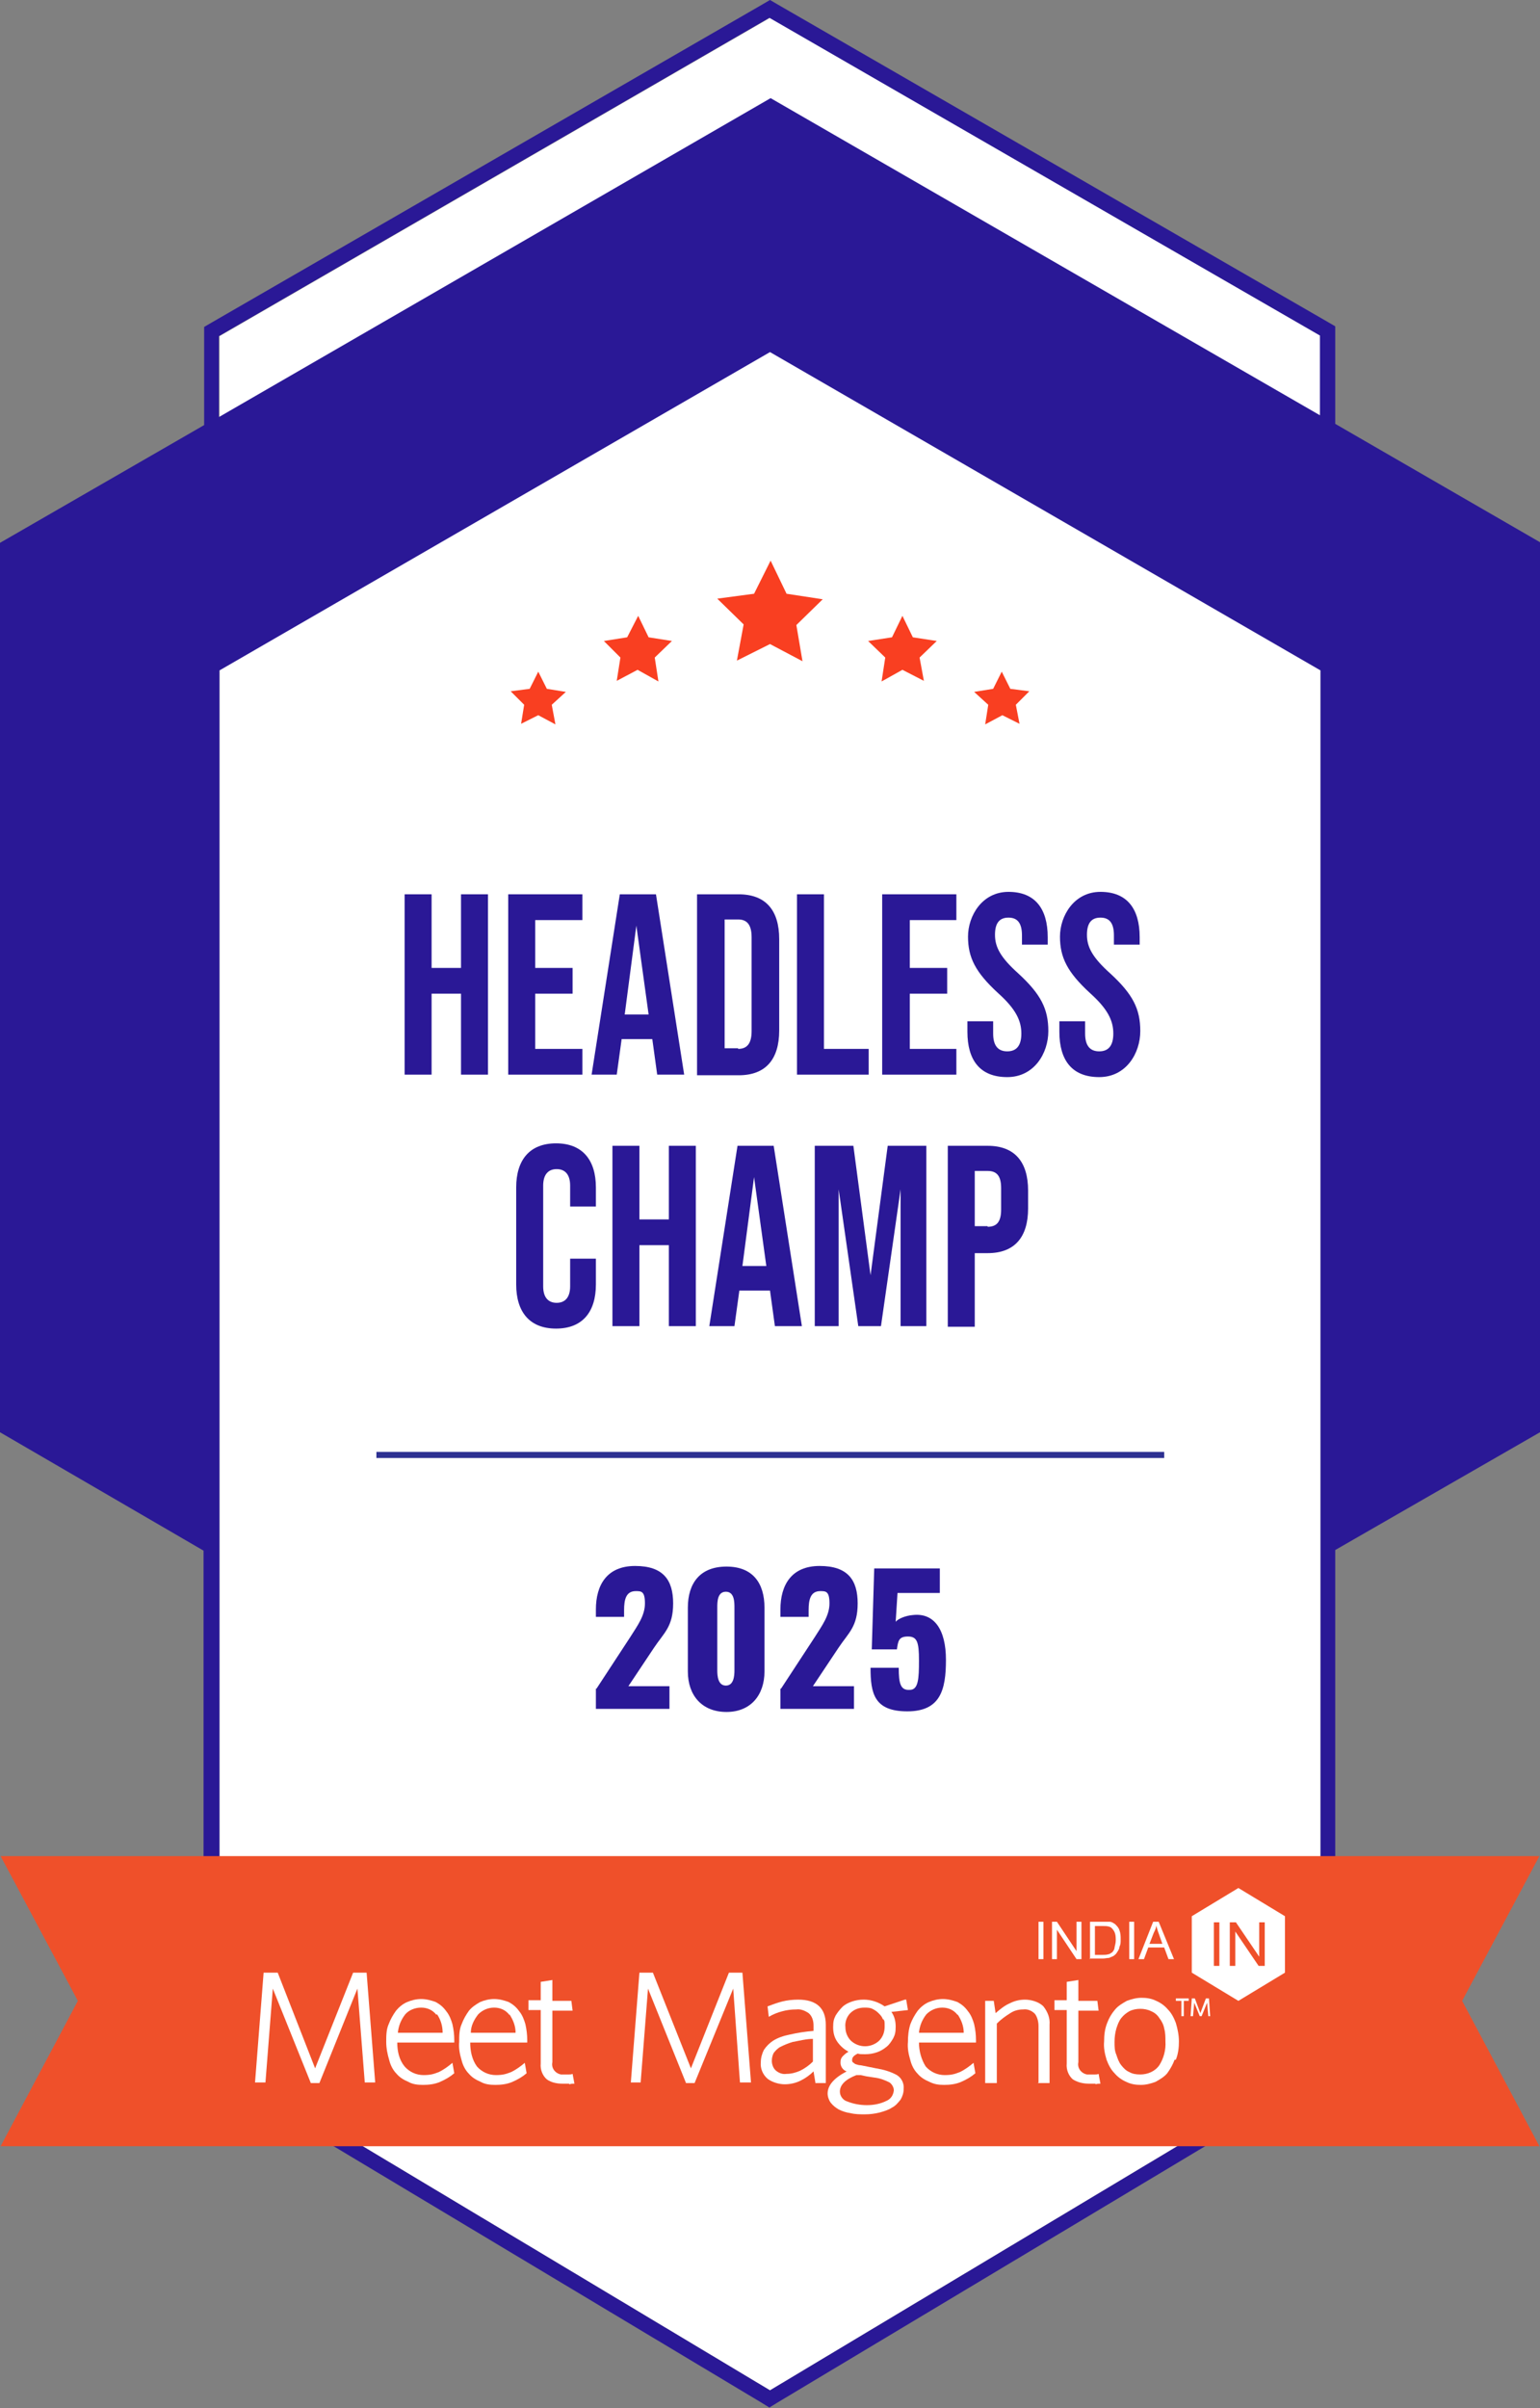
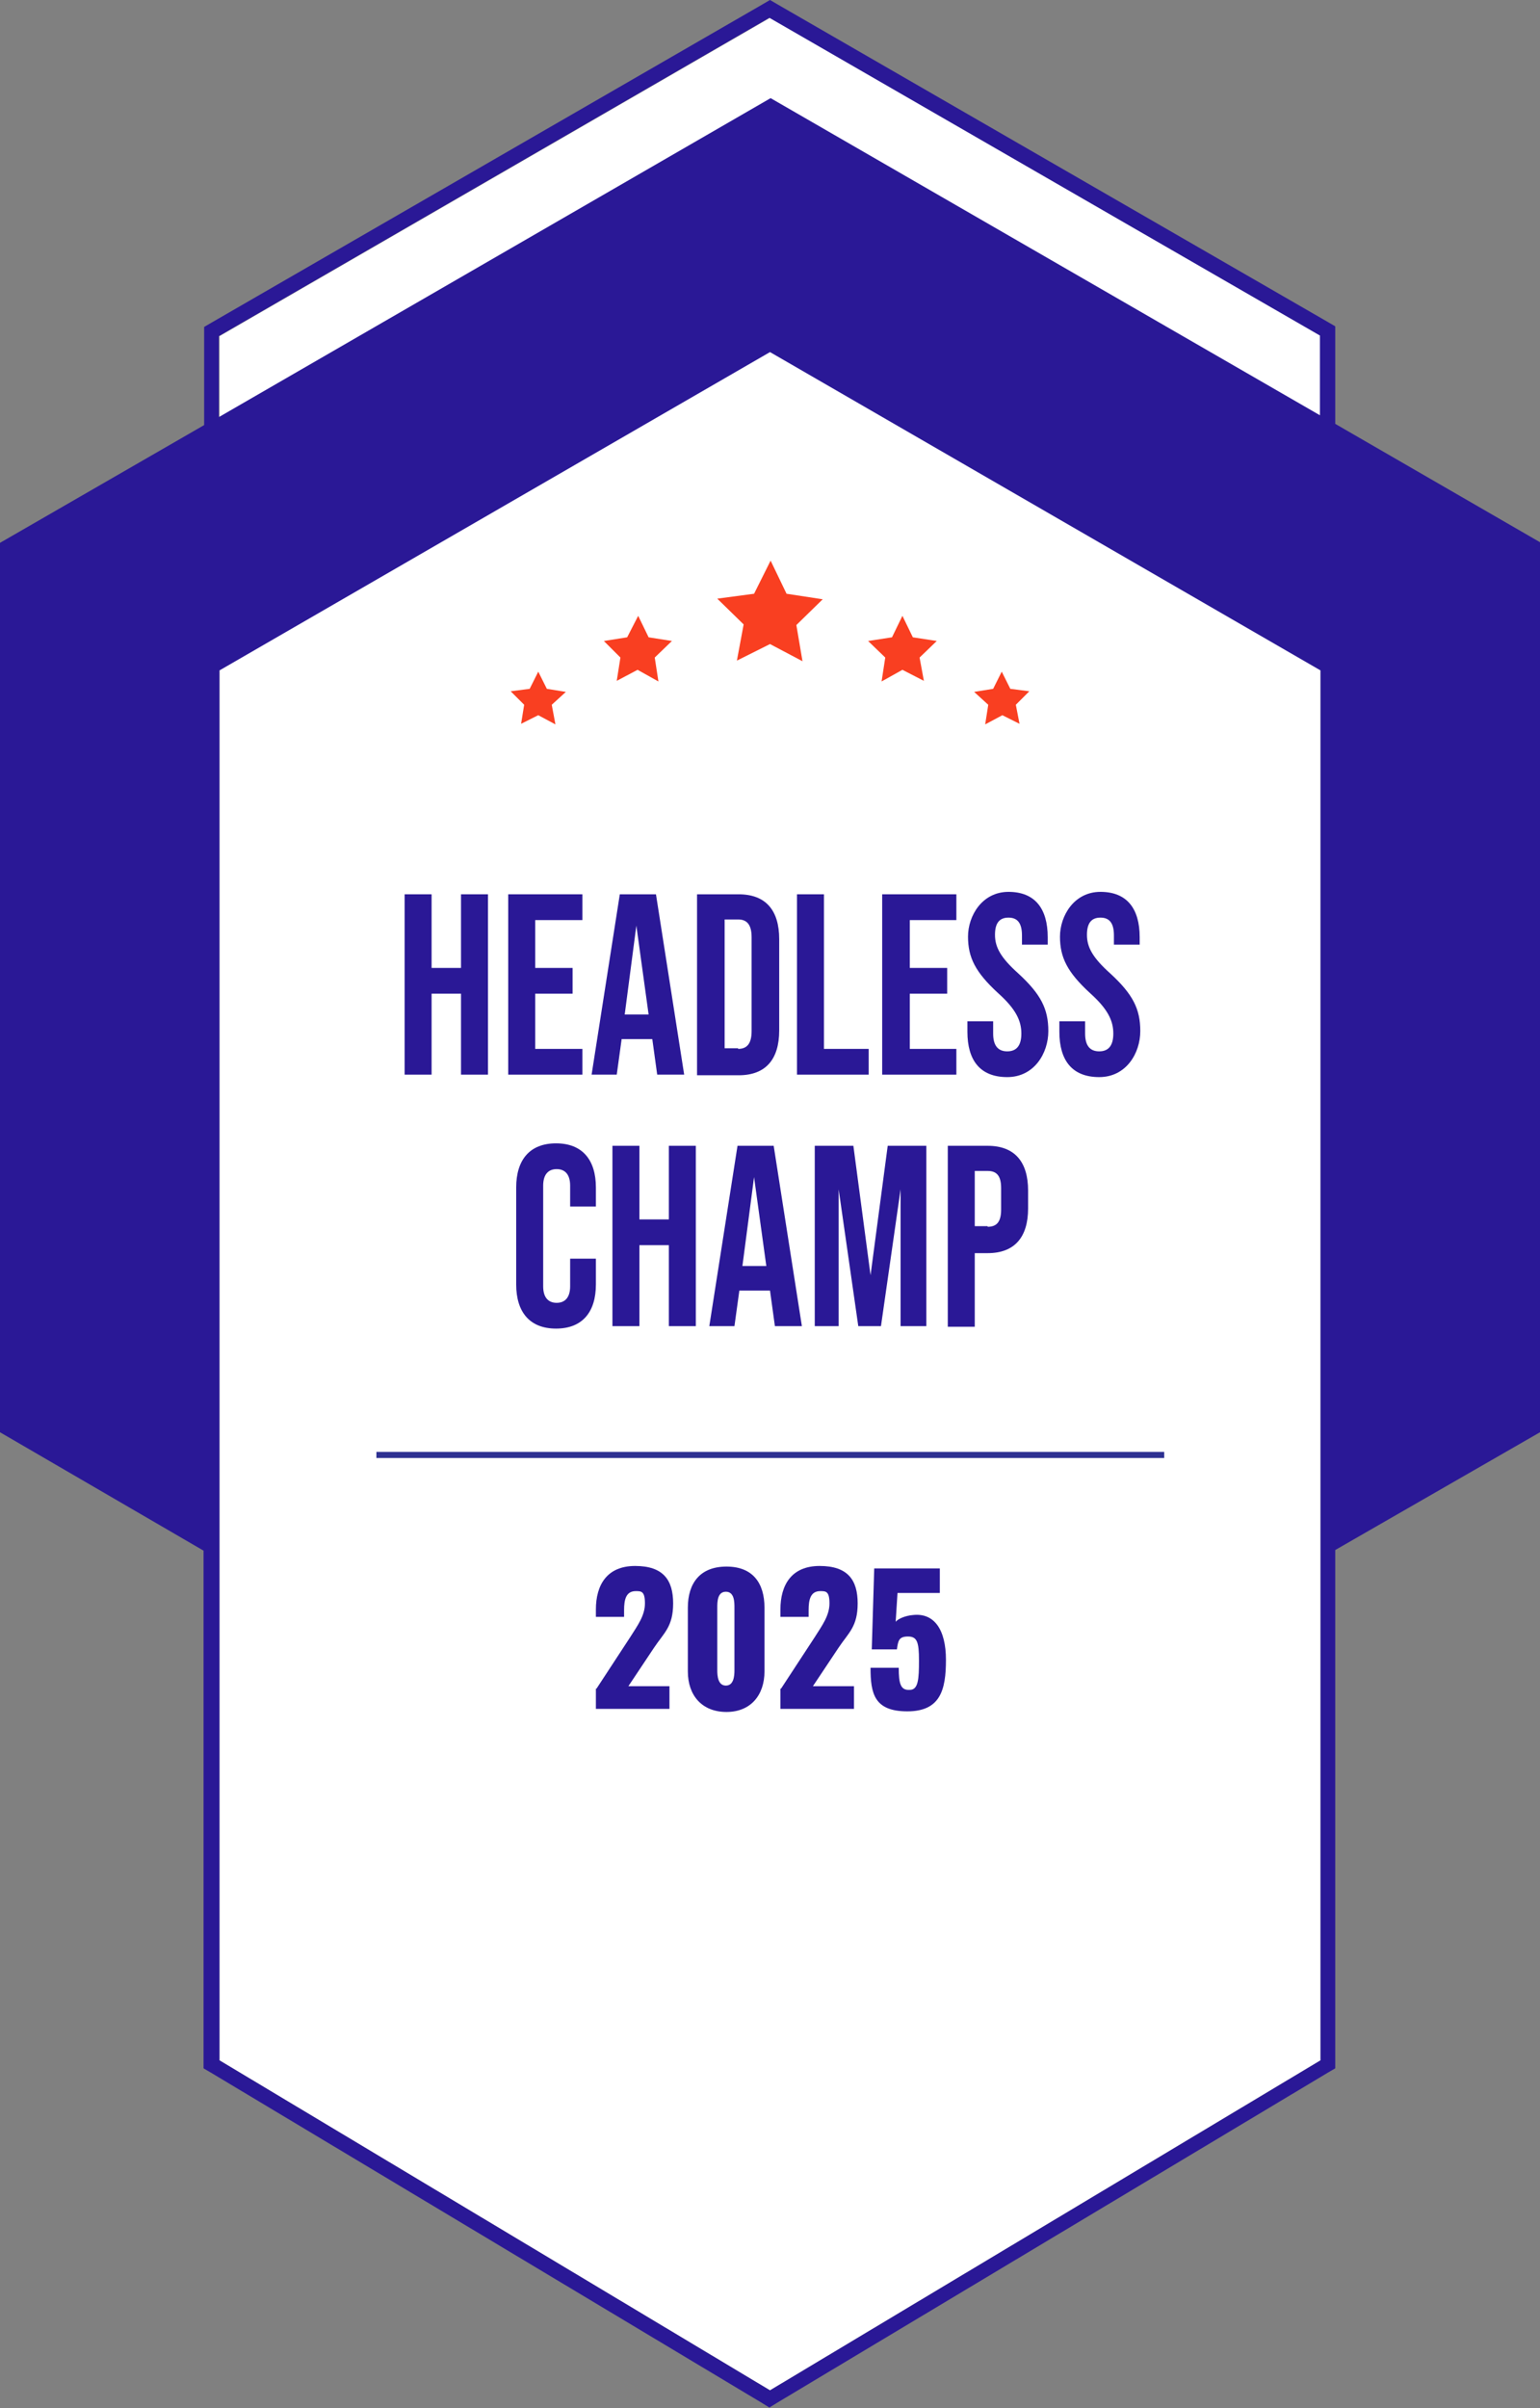
<svg xmlns="http://www.w3.org/2000/svg" viewBox="0 0 251.2 392.6">
  <rect x="0" y="0" width="251.2" height="392.6" fill="#808080" stroke="none" />
  <defs>
    <style> .cls-1, .cls-2 { fill: #fff; } .cls-3 { fill: #ef502a; } .cls-2 { fill-rule: evenodd; } .cls-4 { isolation: isolate; } .cls-5 { fill: #2a1896; } .cls-6 { fill: none; stroke: #2e3192; stroke-miterlimit: 10; } .cls-7 { fill: #f93f21; } </style>
  </defs>
  <g>
    <g id="Layer_1">
      <g id="Layer_2">
        <polygon class="cls-1" points="215.4 335.9 125.6 389.7 35.8 335.9 35.8 54.8 125.6 2.9 215.4 54.7 215.4 335.9" />
        <path class="cls-5" d="M251.2,88.4l-33.4-19.3v-15.9l-1.2-.7L126.8.7,125.6,0l-1.2.7L34.5,52.6l-1.2.7v16L0,88.5v145l33.2,19.3v84.4l1.2.7,89.8,53.8,1.3.8,1.3-.8,89.8-53.8,1.2-.7v-84.5l33.4-19.2V88.4h0ZM35.7,54.8L125.5,2.9l89.8,51.8v13L125.7,16l-90,52v-13.1h0ZM215.4,335.9l-89.8,53.8-89.8-53.8v-81.6h0V109.3l89.8-51.9,89.8,51.9v226.5h0Z" />
        <g>
          <polygon class="cls-7" points="128.3 96.8 134.2 97.7 129.9 101.9 130.9 107.8 125.6 105 120.2 107.7 121.3 101.8 117 97.6 123 96.8 125.7 91.4 128.3 96.8" />
          <polygon class="cls-7" points="105.8 103.9 109.6 104.5 106.8 107.2 107.4 111.1 104 109.2 100.6 111 101.2 107.2 98.5 104.5 102.3 103.9 104.1 100.4 105.8 103.9" />
          <polygon class="cls-7" points="89.2 112.3 92.3 112.8 90 114.9 90.6 118.1 87.8 116.6 85 118 85.5 114.9 83.3 112.7 86.4 112.3 87.8 109.5 89.2 112.3" />
          <polygon class="cls-7" points="145.5 103.9 141.6 104.5 144.4 107.2 143.8 111.1 147.2 109.2 150.7 111 150 107.2 152.8 104.5 148.9 103.9 147.2 100.4 145.5 103.9" />
          <polygon class="cls-7" points="162 112.3 158.9 112.8 161.2 114.9 160.7 118.1 163.5 116.6 166.3 118 165.7 114.9 167.9 112.7 164.8 112.3 163.4 109.5 162 112.3" />
        </g>
        <g>
          <path class="cls-5" d="M66,145.8h4.4v12h4.8v-12h4.4v29.4h-4.4v-13.2h-4.8v13.2h-4.4v-29.4Z" />
          <path class="cls-5" d="M82.9,145.8h12.1v4.2h-7.7v7.8h6.1v4.2h-6.1v9h7.7v4.2h-12.1v-29.4h0Z" />
          <path class="cls-5" d="M101,145.8h6l4.6,29.4h-4.4l-.8-5.8h-5l-.8,5.8h-4.1l4.6-29.4h0ZM105.8,165.4l-2-14.5h0l-1.9,14.5h4,0Z" />
          <path class="cls-5" d="M113.7,145.8h6.8c4.4,0,6.6,2.6,6.6,7.3v14.9c0,4.7-2.2,7.3-6.6,7.3h-6.8v-29.4h0ZM120.4,171c1.4,0,2.2-.8,2.2-2.9v-15.3c0-2.1-.8-2.9-2.2-2.9h-2.2v21h2.2Z" />
          <path class="cls-5" d="M130,145.8h4.4v25.2h7.3v4.2h-11.7v-29.4h0Z" />
          <path class="cls-5" d="M143.9,145.8h12.1v4.2h-7.6v7.8h6.1v4.2h-6.1v9h7.6v4.2h-12.1v-29.4h0Z" />
          <path class="cls-5" d="M157.8,168.2v-1.7h4.2v2c0,2.1.9,2.9,2.3,2.9s2.3-.8,2.3-2.9-.9-4-3.8-6.6c-3.7-3.4-4.9-5.8-4.9-9.2s2.3-7.3,6.6-7.3,6.4,2.7,6.4,7.4v1.2h-4.2v-1.5c0-2.1-.8-2.9-2.2-2.9s-2.2.8-2.2,2.8.9,3.7,3.8,6.3c3.7,3.4,4.9,5.8,4.9,9.4s-2.3,7.5-6.7,7.5-6.5-2.7-6.5-7.4h0Z" />
-           <path class="cls-5" d="M172.8,168.2v-1.7h4.2v2c0,2.1.9,2.9,2.3,2.9s2.3-.8,2.3-2.9-.9-4-3.8-6.6c-3.7-3.4-4.9-5.8-4.9-9.2s2.3-7.3,6.6-7.3,6.4,2.7,6.4,7.4v1.2h-4.2v-1.5c0-2.1-.8-2.9-2.2-2.9s-2.2.8-2.2,2.8.9,3.7,3.8,6.3c3.7,3.4,4.9,5.8,4.9,9.4s-2.3,7.5-6.7,7.5-6.5-2.7-6.5-7.4h0Z" />
+           <path class="cls-5" d="M172.8,168.2v-1.7h4.2v2c0,2.1.9,2.9,2.3,2.9s2.3-.8,2.3-2.9-.9-4-3.8-6.6c-3.7-3.4-4.9-5.8-4.9-9.2s2.3-7.3,6.6-7.3,6.4,2.7,6.4,7.4v1.2h-4.2v-1.5c0-2.1-.8-2.9-2.2-2.9s-2.2.8-2.2,2.8.9,3.7,3.8,6.3c3.7,3.4,4.9,5.8,4.9,9.4s-2.3,7.5-6.7,7.5-6.5-2.7-6.5-7.4Z" />
          <path class="cls-5" d="M84.2,209.4v-15.8c0-4.5,2.2-7.2,6.5-7.2s6.5,2.7,6.5,7.2v3.1h-4.2v-3.4c0-1.9-.9-2.7-2.2-2.7s-2.2.8-2.2,2.7v16.4c0,1.9.9,2.7,2.2,2.7s2.2-.8,2.2-2.7v-4.5h4.2v4.2c0,4.5-2.2,7.2-6.5,7.2s-6.5-2.7-6.5-7.2h0Z" />
          <path class="cls-5" d="M99.9,186.8h4.4v12h4.8v-12h4.4v29.4h-4.4v-13.2h-4.8v13.2h-4.4v-29.4Z" />
          <path class="cls-5" d="M120.2,186.8h6l4.6,29.4h-4.4l-.8-5.8h-5l-.8,5.8h-4.1l4.6-29.4h0ZM125,206.4l-2-14.5h0l-1.9,14.5h4,0Z" />
          <path class="cls-5" d="M132.9,186.8h6.3l2.8,21.1h0l2.8-21.1h6.3v29.4h-4.2v-22.3h0l-3.2,22.3h-3.7l-3.2-22.3h0v22.3h-3.9v-29.4h0Z" />
          <path class="cls-5" d="M154.6,186.8h6.5c4.4,0,6.6,2.6,6.6,7.3v2.9c0,4.7-2.2,7.3-6.6,7.3h-2.1v12h-4.4v-29.4h0ZM161.1,200c1.4,0,2.2-.7,2.2-2.8v-3.5c0-2.1-.8-2.8-2.2-2.8h-2.1v9h2.1Z" />
        </g>
-         <polygon class="cls-3" points="251.1 349.9 .1 349.9 12.7 326.2 .1 302.6 251.1 302.6 238.5 326.2 251.1 349.9" />
        <g>
          <g>
            <path class="cls-2" d="M202,307.8l3.8,2.3,3.8,2.3v9.2l-3.8,2.3-3.8,2.3-3.8-2.3-3.8-2.3v-9.2l3.8-2.3,3.8-2.3h0ZM198,320.5h.9v-7.1h-.9v7.1ZM200.6,320.5h.9v-5.6l3.8,5.6h1v-7.1h-.9v5.6l-3.8-5.6h-1v7.2h0Z" />
            <path class="cls-2" d="M169.4,319.4v-6.1h.8v6.1h-.8ZM171.6,319.4v-6.1h.8l3.2,4.8v-4.8h.8v6.1h-.8l-3.2-4.8v4.8h-.8ZM177.8,319.4v-6.1h3.2c.3,0,.6.2.9.4.3.3.6.6.7,1,.2.5.2,1,.2,1.5s0,.8-.2,1.2c0,.3-.2.6-.4.9-.1.2-.3.4-.6.6-.2.1-.5.2-.7.3-.3,0-.7.1-1,.1h-2.2,0ZM178.6,318.7h1.3c.3,0,.6,0,.9-.1.2,0,.4-.2.6-.3.2-.2.4-.5.4-.8.1-.4.2-.8.2-1.2s0-1-.3-1.5c-.2-.3-.4-.6-.8-.7-.3-.1-.7-.1-1-.1h-1.3v4.7h0ZM184.2,319.4v-6.1h.8v6.1h-.8ZM185.7,319.4l2.4-6.1h.9l2.5,6.1h-.9l-.7-1.9h-2.6l-.7,1.9h-.9ZM187.5,316.9h2.1l-.6-1.7c-.2-.5-.3-1-.4-1.3,0,.4-.2.8-.4,1.2l-.7,1.8h0Z" />
          </g>
          <g>
-             <polygon class="cls-2" points="59.5 339.5 58.3 324.2 52.1 339.6 50.7 339.6 44.5 324.2 43.3 339.5 41.6 339.5 43 321.6 45.3 321.6 51.4 337.2 57.6 321.6 59.8 321.6 61.2 339.5 59.5 339.5" />
            <path class="cls-2" d="M74.1,333h-9.3c0,1.4.3,2.8,1.2,3.9.8.9,1.9,1.4,3.1,1.4s1.7-.2,2.5-.5c.8-.4,1.5-.9,2.2-1.5l.3,1.7c-.7.6-1.4,1-2.3,1.4s-1.9.5-2.8.5-1.7-.1-2.4-.5c-.7-.3-1.4-.7-1.9-1.3-.6-.6-1-1.4-1.2-2.2-.3-1-.5-2-.5-3s0-2,.4-2.9c.3-.8.7-1.5,1.2-2.2.5-.6,1.1-1.1,1.8-1.4.7-.3,1.5-.5,2.3-.5s1.6.2,2.4.5c.7.4,1.2.8,1.7,1.5.5.6.8,1.4,1,2.1.2.9.3,1.7.3,2.6v.4h0ZM71.2,328.5c-.6-.8-1.5-1.2-2.5-1.2s-2,.4-2.6,1.1c-.7.9-1.1,1.9-1.2,3h7.3c0-1.1-.3-2.1-.9-3h-.1Z" />
            <path class="cls-2" d="M86,333h-9.3c0,1.4.3,2.8,1.1,3.9.8.9,1.9,1.4,3.1,1.4s1.7-.2,2.5-.5c.8-.4,1.5-.9,2.2-1.5l.3,1.7c-.7.6-1.4,1-2.3,1.4s-1.9.5-2.8.5-1.7-.1-2.4-.5c-.7-.3-1.4-.7-1.9-1.3-.6-.6-1-1.4-1.2-2.2-.3-1-.5-2-.4-3,0-1,0-2,.4-2.9.3-.8.7-1.5,1.2-2.2.5-.6,1.1-1,1.8-1.4.7-.3,1.5-.5,2.3-.5s1.6.2,2.4.5c.7.4,1.2.8,1.7,1.5.5.6.8,1.4,1,2.1.2.9.3,1.7.3,2.6v.4h0ZM83.1,328.5c-.6-.8-1.5-1.2-2.5-1.2s-1.9.4-2.6,1.1c-.7.9-1.2,1.9-1.2,3h7.3c0-1.1-.4-2.1-1-3h0Z" />
            <path class="cls-2" d="M92.8,339.7h-1.1c-.9,0-1.8-.2-2.5-.7-.7-.6-1.1-1.6-1-2.6v-8.7h-2v-1.6h2v-3l1.9-.3v3.4h3.1l.2,1.6h-3.3v8.4c-.2.9.4,1.8,1.4,2h1.3c.2,0,.4,0,.6-.1l.3,1.6c-.3,0-.5,0-.8.1h0Z" />
            <polygon class="cls-2" points="120.7 339.5 119.6 324.2 113.3 339.6 111.9 339.6 105.7 324.2 104.5 339.5 102.9 339.5 104.3 321.6 106.5 321.6 112.7 337.2 118.9 321.6 121.1 321.6 122.5 339.5 120.7 339.5" />
            <path class="cls-2" d="M133,339.5l-.3-1.8c-.6.6-1.3,1.1-2.1,1.5s-1.7.6-2.6.6-2-.3-2.8-.9c-.8-.7-1.2-1.7-1.1-2.7,0-.7.2-1.4.5-2,.4-.6.9-1.1,1.5-1.5.8-.5,1.7-.8,2.7-1,1.3-.3,2.6-.5,3.9-.6v-.9c0-.7-.2-1.5-.8-2-.6-.4-1.3-.7-2-.6-.8,0-1.6.1-2.3.3-.8.2-1.5.5-2.2.9l-.2-1.7c.8-.3,1.6-.6,2.4-.8.8-.2,1.7-.3,2.6-.3,3,0,4.5,1.4,4.5,4.1v9.5h-1.7ZM132.6,332.4c-1.1,0-2.2.3-3.3.5-.7.2-1.4.5-2,.8-.4.2-.8.6-1.1,1-.2.4-.3.8-.3,1.3s.2,1.2.7,1.6,1.1.6,1.7.5c.8,0,1.5-.2,2.2-.5.8-.4,1.5-.9,2.1-1.5v-3.7h0Z" />
            <path class="cls-2" d="M147.8,325.9l.3,1.8-2.7.3c.5.7.7,1.5.7,2.4s-.1,1.3-.4,1.9c-.3.5-.6,1-1.1,1.4s-1,.7-1.6.9c-.6.2-1.2.3-1.9.3s-.8,0-1.2-.1c-.6.3-.9.6-.9,1s0,.2.1.4c.1.1.3.2.4.3.3.1.6.2.9.2l1.5.3,1,.2c1.2.2,2.3.5,3.4,1.1.8.5,1.2,1.4,1.1,2.3,0,.6-.2,1.2-.5,1.7-.4.5-.8,1-1.4,1.3-.6.4-1.3.6-2,.8-.8.2-1.6.3-2.4.3s-1.6,0-2.4-.2c-.7-.1-1.3-.3-1.9-.6-.5-.3-.9-.6-1.3-1.1-.3-.4-.5-1-.5-1.5,0-1.3,1-2.5,3.1-3.6-.6-.2-1-.8-1-1.4s.1-.7.3-1c.3-.3.6-.6,1-.8-.7-.4-1.3-.9-1.8-1.6s-.7-1.5-.7-2.4.1-1.3.4-1.9c.3-.5.7-1,1.1-1.4s1-.7,1.6-.9c.6-.2,1.2-.3,1.9-.3,1.2,0,2.4.4,3.4,1.1l3.3-1.1h.2ZM137,341c0,.7.5,1.4,1.2,1.6,1,.4,2.1.6,3.2.6s2.2-.2,3.2-.7c.7-.3,1.1-.9,1.2-1.7,0-.5-.3-1-.7-1.3-.8-.4-1.6-.7-2.5-.8l-1.3-.2-.9-.2h-.7c-1.8.7-2.7,1.6-2.7,2.7h0ZM144,329.2c-.1-.4-.4-.7-.7-1s-.6-.5-1-.7-.9-.2-1.3-.2c-.9,0-1.7.3-2.3.9s-.9,1.5-.8,2.3c0,.8.3,1.6.9,2.2,1.3,1.2,3.3,1.2,4.6,0,.6-.6.9-1.4.9-2.3s0-.9-.2-1.2h0Z" />
            <path class="cls-2" d="M159.2,333h-9.3c0,1.4.4,2.8,1.1,3.9.8.9,1.9,1.4,3.1,1.4s1.7-.2,2.5-.5c.8-.4,1.5-.9,2.2-1.5l.3,1.7c-.7.6-1.4,1-2.3,1.4-.9.4-1.9.5-2.8.5s-1.6-.1-2.4-.5c-.7-.3-1.4-.7-1.9-1.3-.6-.6-1-1.4-1.2-2.2-.3-1-.5-2-.4-3,0-1,.1-2,.4-2.9.3-.8.7-1.5,1.2-2.2.5-.6,1.1-1.1,1.8-1.4s1.5-.5,2.3-.5,1.6.2,2.4.5c.7.4,1.2.8,1.7,1.5.5.6.8,1.4,1,2.1.2.9.3,1.7.3,2.6v.4h0ZM156.2,328.5c-.6-.8-1.5-1.2-2.5-1.2s-1.9.4-2.6,1.1c-.7.9-1.1,1.9-1.2,3h7.3c0-1.1-.4-2.1-1-3h0Z" />
            <path class="cls-2" d="M169.4,339.5v-9.2c0-.7-.2-1.5-.6-2-.5-.5-1.2-.8-1.9-.7-.8,0-1.5.2-2.1.6-.8.5-1.5,1-2.2,1.7v9.7h-1.9v-13.4h1.4l.3,2c.7-.6,1.4-1.2,2.3-1.6.8-.4,1.6-.6,2.5-.6s2.2.3,3,1.1c.7.9,1.1,1.9,1,3v9.5h-1.9,0Z" />
            <path class="cls-2" d="M178.7,339.7h-1.1c-.9,0-1.8-.2-2.6-.7-.7-.6-1.1-1.6-1-2.6v-8.7h-2v-1.6h2v-3l1.9-.3v3.4h3.1l.2,1.6h-3.3v8.4c-.2.9.4,1.8,1.4,2h1.3c.2,0,.4,0,.6-.1l.3,1.6c-.2,0-.5,0-.8.1h0Z" />
            <path class="cls-2" d="M191.6,335.8c-.3.8-.7,1.5-1.2,2.2-.5.6-1.2,1-1.9,1.4-.8.3-1.6.5-2.4.5s-1.6-.1-2.4-.5c-.7-.3-1.4-.8-1.9-1.4-.6-.6-1-1.4-1.3-2.2-.3-1-.5-2-.4-3,0-1,.1-2,.5-3,.3-.8.7-1.5,1.3-2.2.5-.6,1.2-1,1.9-1.4.8-.3,1.6-.5,2.4-.5s1.6.1,2.4.5c.7.3,1.4.8,1.9,1.4.6.6,1,1.4,1.3,2.2.3,1,.5,2,.5,3s-.1,2-.5,3h-.2ZM189.9,330.7c-.1-.6-.4-1.2-.8-1.7-.3-.5-.8-.9-1.3-1.1-.6-.3-1.2-.4-1.8-.4s-1.2.1-1.8.4c-.5.3-.9.6-1.3,1.1-.4.5-.6,1.1-.8,1.7-.2.7-.3,1.4-.3,2.2s0,1.4.3,2.1c.2.6.4,1.2.8,1.7.4.5.8.9,1.3,1.1.5.3,1.1.4,1.8.4,1.2,0,2.4-.5,3.1-1.5.7-1.1,1.1-2.5,1-3.9,0-.7,0-1.4-.2-2.1h0Z" />
            <path class="cls-2" d="M193.1,326.2v2.5h-.4v-2.5h-.9v-.4h2.1v.4h-.8ZM197.1,328.7l-.2-2.2-.9,2.2h-.3l-.9-2.2-.2,2.2h-.4l.2-2.9h.5l.9,2.4.9-2.4h.5l.2,2.9h-.4,0Z" />
          </g>
        </g>
        <line class="cls-6" x1="61.4" y1="237.2" x2="189.9" y2="237.2" />
        <g class="cls-4">
          <path class="cls-5" d="M97.3,275.3l5.5-8.4c1.2-1.9,2.4-3.5,2.4-5.5s-.6-2-1.5-2c-1.6,0-1.9,1.4-1.9,3.1v1.1h-4.6v-1.2c0-4,1.8-7.1,6.4-7.1s6.2,2.3,6.2,6.1-1.5,4.8-3.1,7.2l-4.2,6.3h6.7v3.7h-12v-3.3Z" />
          <path class="cls-5" d="M112.2,272.5v-10.4c0-4,2-6.7,6.3-6.7s6.2,2.7,6.2,6.7v10.4c0,3.8-2.2,6.6-6.2,6.6s-6.3-2.7-6.3-6.6ZM119.8,272.3v-10.2c0-.9,0-2.6-1.4-2.6s-1.4,1.7-1.4,2.6v10.2c0,.9.1,2.5,1.4,2.5s1.4-1.6,1.4-2.5Z" />
          <path class="cls-5" d="M127.4,275.3l5.5-8.4c1.2-1.9,2.4-3.5,2.4-5.5s-.6-2-1.5-2c-1.6,0-1.9,1.4-1.9,3.1v1.1h-4.6v-1.2c0-4,1.8-7.1,6.4-7.1s6.2,2.3,6.2,6.1-1.5,4.8-3.1,7.2l-4.2,6.3h6.7v3.7h-12v-3.3Z" />
          <path class="cls-5" d="M142,271.9h4.6c0,2.6.3,3.7,1.8,3.6,1.4,0,1.5-1.8,1.5-4.8s-.3-3.9-1.8-3.9-1.6.7-1.8,2.1h-4.1l.4-13.2h10.7v4h-6.9l-.3,4.7c.4-.5,1.6-1,2.8-1.1,3.5-.4,5.4,2.4,5.4,7.3s-.9,8.4-6.3,8.4-6-2.9-6-7.1Z" />
        </g>
      </g>
    </g>
  </g>
</svg>